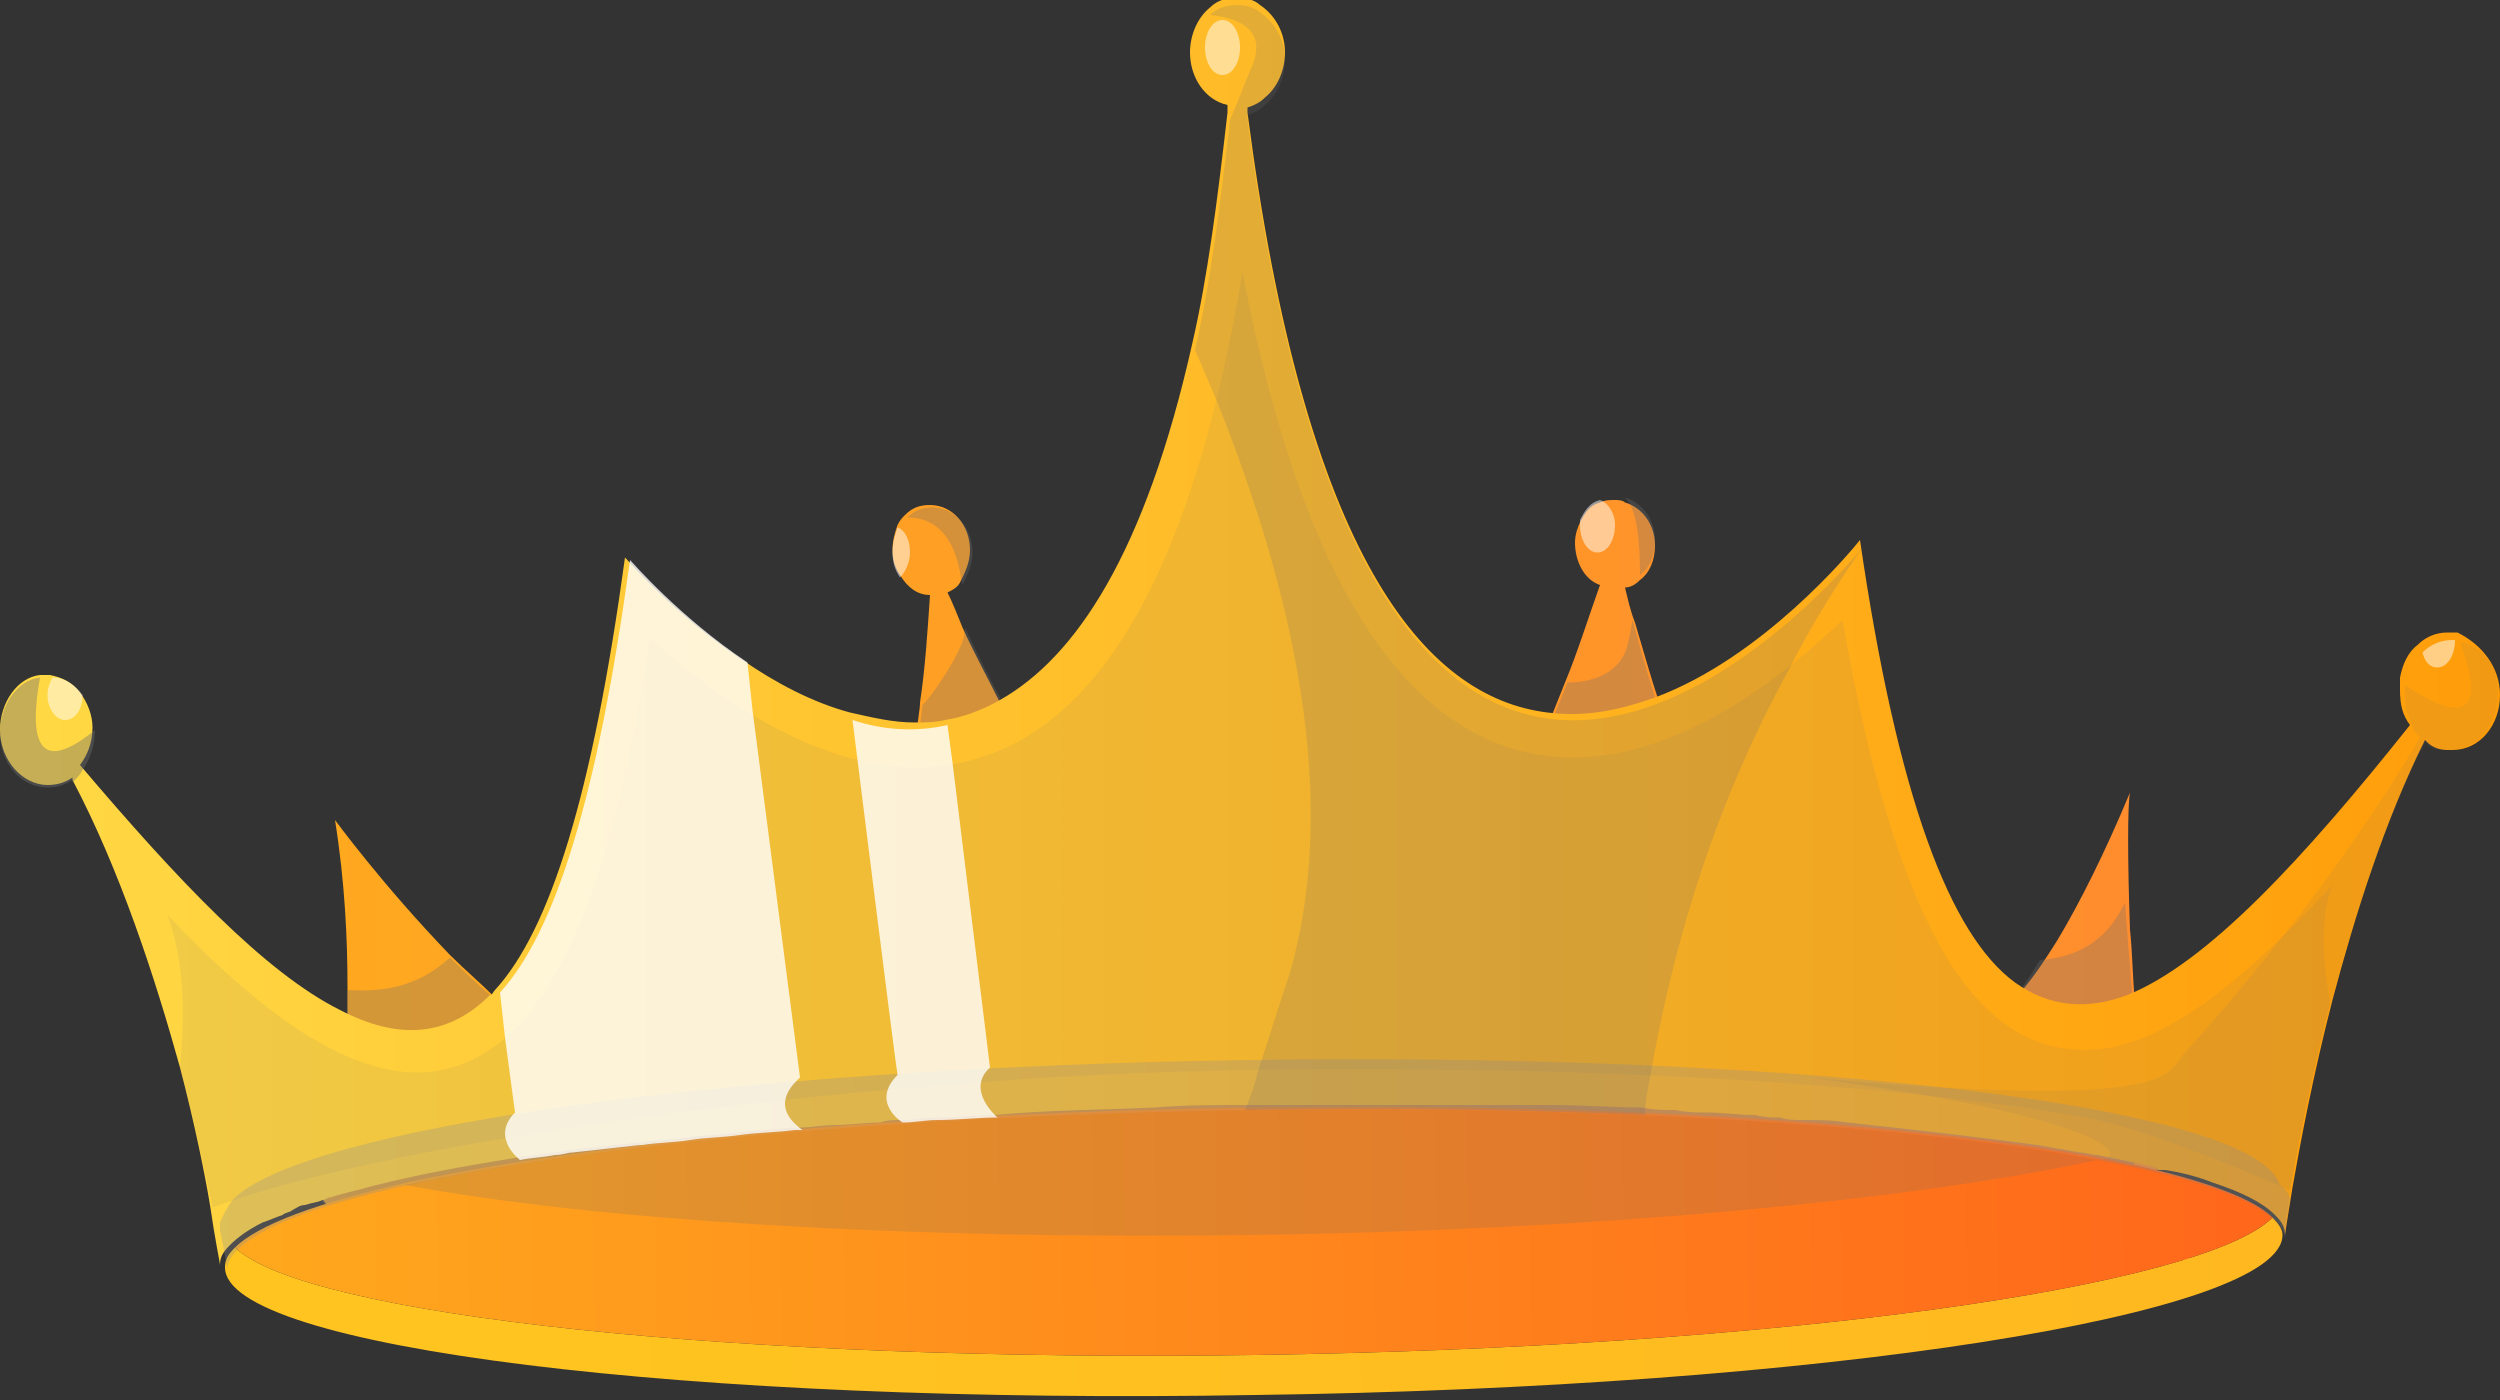
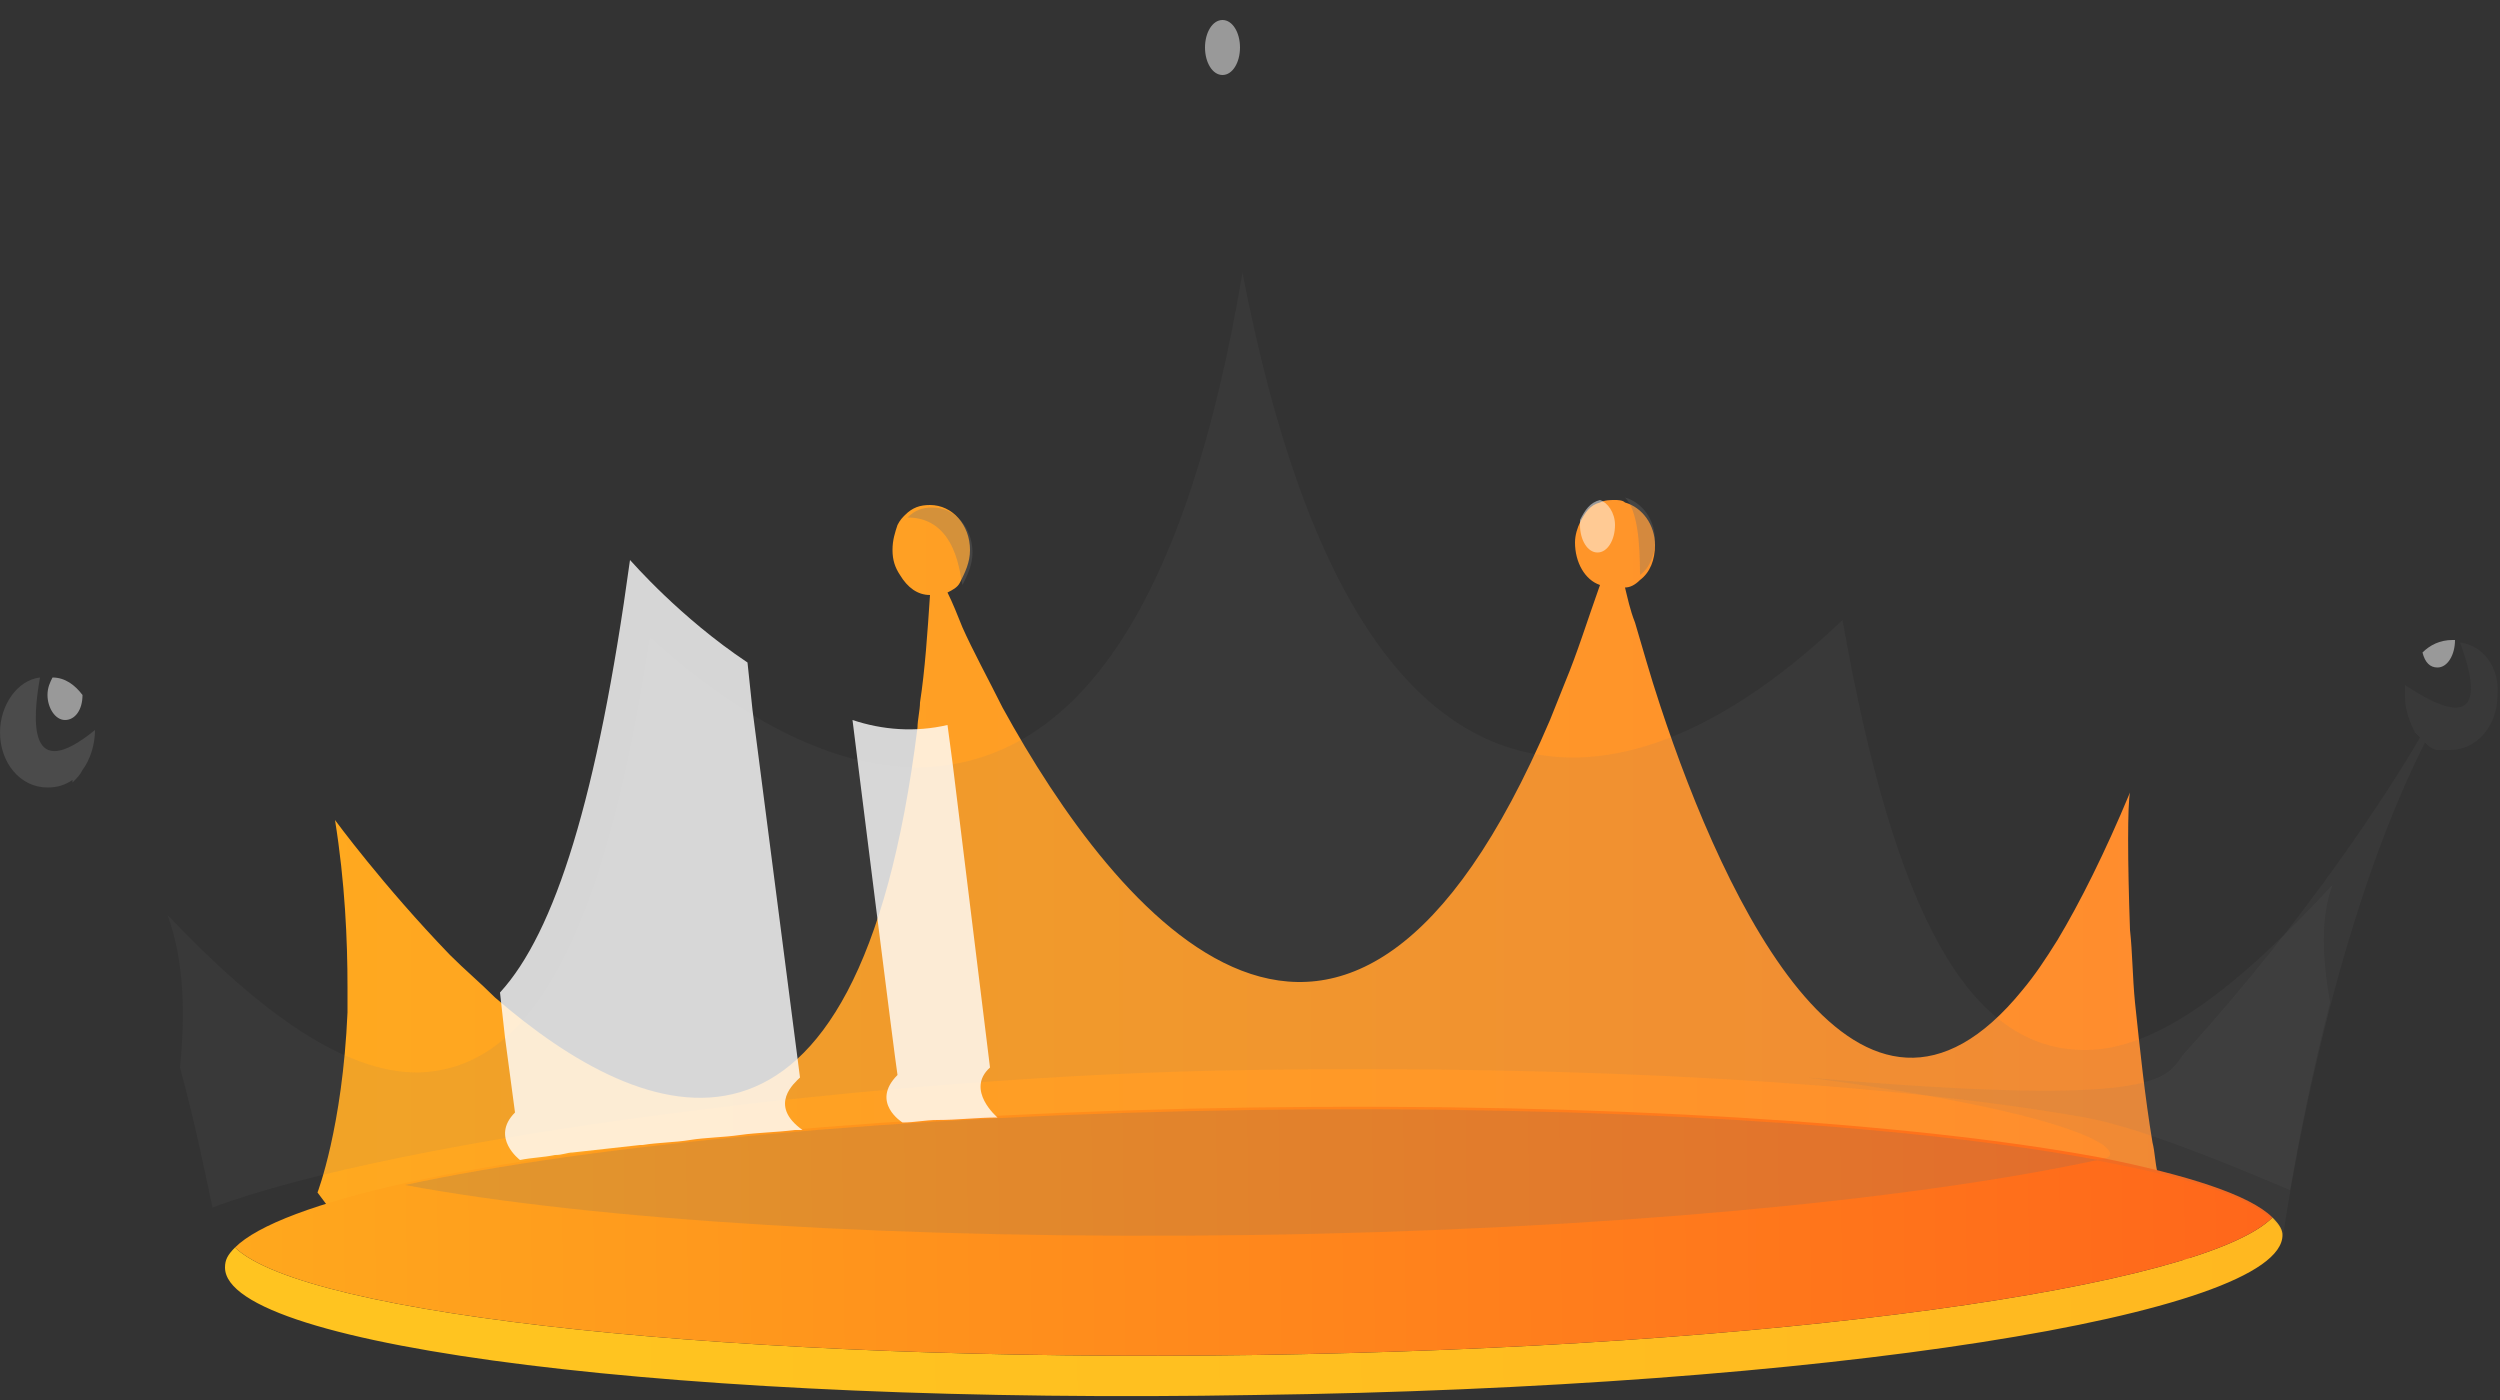
<svg xmlns="http://www.w3.org/2000/svg" xmlns:xlink="http://www.w3.org/1999/xlink" version="1.1" id="レイヤー_1" x="0px" y="0px" width="100px" height="56px" viewBox="0 0 100 56" style="enable-background:new 0 0 100 56;" xml:space="preserve">
  <rect x="0" y="0" width="100" height="56" fill="#333333" stroke="none" />
  <style type="text/css">
	.st0{fill:url(#SVGID_3_);}
	.st1{opacity:0.3;fill:#6E6E6E;enable-background:new    ;}
	.st2{fill:#D18B22;}
	.st3{fill:url(#SVGID_4_);}
	.st4{opacity:0.1;fill:#6E6E6E;enable-background:new    ;}
	.st5{fill:url(#SVGID_5_);}
	.st6{fill:url(#SVGID_6_);}
	.st7{opacity:0.2;fill:#6E6E6E;enable-background:new    ;}
	.st8{opacity:0.3;fill:#8F8F8F;enable-background:new    ;}
	.st9{opacity:0.4;fill:#6E6E6E;enable-background:new    ;}
	.st10{clip-path:url(#SVGID_9_);}
	.st11{clip-path:url(#SVGID_10_);fill:url(#SVGID_11_);}
	.st12{opacity:0.8;fill:url(#SVGID_12_);enable-background:new    ;}
	.st13{clip-path:url(#SVGID_15_);}
	.st14{clip-path:url(#SVGID_16_);fill:url(#SVGID_17_);}
	.st15{opacity:0.8;fill:url(#SVGID_18_);enable-background:new    ;}
	.st16{opacity:0.5;fill:#FFFFFF;enable-background:new    ;}
</style>
  <g>
    <g>
      <linearGradient id="SVGID_3_" gradientUnits="userSpaceOnUse" x1="12.585" y1="22.45" x2="87.185" y2="22.45" gradientTransform="matrix(1 0 0 -1 0 58)">
        <stop offset="0" style="stop-color:#FFA91F" />
        <stop offset="1" style="stop-color:#FF8C2E" />
      </linearGradient>
      <path class="st0" d="M87.3,50.2c-1.6-0.2-4.2-0.3-7.5-0.4c-19.9-0.4-64.6,1.3-64.6,1.3l-2.2-3l-0.3-0.4c0,0,1-2.6,1.2-7.2    c0-0.3,0-0.7,0-1c0-1.9-0.1-4.2-0.5-6.7c0,0,1.9,2.6,4.6,5.4c0.6,0.6,1.2,1.1,1.8,1.7c6,5.2,14.5,8.5,16.9-10.8    c0-0.3,0.1-0.7,0.1-1c0.2-1.3,0.3-2.8,0.4-4.3c-0.5,0-0.9-0.3-1.2-0.8c-0.2-0.3-0.3-0.6-0.3-1s0.1-0.7,0.2-1l0,0    c0.1-0.2,0.2-0.3,0.3-0.4c0.3-0.3,0.6-0.4,1-0.4c0.9,0,1.6,0.8,1.6,1.8c0,0.5-0.2,0.9-0.4,1.3c-0.1,0.2-0.3,0.3-0.5,0.4    c0.2,0.4,0.4,0.9,0.6,1.4c0.4,0.9,1,2,1.6,3.2C44.6,36.5,53.8,48,62,28.8l0,0c0.2-0.5,0.4-1,0.6-1.5c0.5-1.2,0.9-2.5,1.4-3.9    c-0.6-0.2-1-0.9-1-1.7c0-0.3,0.1-0.6,0.2-0.8l0,0c0.2-0.4,0.4-0.7,0.8-0.8l0,0c0.2-0.1,0.4-0.1,0.6-0.1c0.1,0,0.3,0,0.4,0.1    c0.7,0.2,1.2,0.9,1.2,1.7c0,0.6-0.2,1.1-0.6,1.4c-0.2,0.2-0.4,0.3-0.6,0.3c0.1,0.4,0.2,0.9,0.4,1.4c0.3,1,0.6,2.1,1,3.3    c2.6,7.9,8,19.4,14.5,11.4c0.5-0.6,0.9-1.2,1.4-2c0.9-1.5,1.9-3.5,2.9-5.9c-0.1,0.5-0.1,2.7,0,5.5c0.1,0.9,0.1,1.9,0.2,2.9    c0.2,1.9,0.4,3.8,0.7,5.6c0.1,0.4,0.1,0.8,0.2,1.2C86.5,48.3,86.8,49.5,87.3,50.2z" />
      <path class="st1" d="M65,19.9c0.7,0.2,1.2,0.9,1.2,1.7c0,0.6-0.2,1.1-0.6,1.4C65.6,21.7,65.5,20.4,65,19.9z" />
-       <path class="st1" d="M86,45.6c-0.4,0.6-0.8,1.2-1.1,1.6c-1.4,1.5-3.2,2.3-5.1,2.7c-19.9-0.4-64.6,1.3-64.6,1.3l-2.5-3.4    c0,0,1.1-3,1.2-8.2c1.6,0.1,2.9-0.2,4.1-1.3c6.1,6.1,16.4,12.4,18.9-10.1c0.5-0.5,1.3-1.8,1.5-2.3c0.1-0.2,0.2-0.5,0.2-0.8    c3.6,7.8,14.6,26.3,24.1,2.2c0.9,0,1.9-0.3,2.3-1.2c0.1-0.2,0.2-0.7,0.3-1.3c2.1,7.7,8.2,27,16.3,13.6c1.3-0.1,2.6-0.6,3.4-2.3    C85.2,38.7,85.5,42.9,86,45.6z" />
      <path class="st2" d="M87.3,50.3c0.5,0.9,1.1,1.3,1.7,0.7C89.4,50.7,88.7,50.4,87.3,50.3z" />
    </g>
    <g>
      <linearGradient id="SVGID_4_" gradientUnits="userSpaceOnUse" x1="-3.576279e-07" y1="32.75" x2="100" y2="32.75" gradientTransform="matrix(1 0 0 -1 0 58)">
        <stop offset="0" style="stop-color:#FFD945" />
        <stop offset="1" style="stop-color:#FF9D09" />
      </linearGradient>
-       <path class="st3" d="M100,27.8c0,1.2-0.8,2.2-1.9,2.2c-0.1,0-0.1,0-0.2,0c-0.3,0-0.6-0.1-0.8-0.3l0,0L97,29.6    c-1.6,3.2-2.8,7-3.7,10.4c-0.8,3.1-1.3,5.8-1.6,7.5c-0.2,1.2-0.3,1.9-0.3,1.9c0-0.3-0.1-0.5-0.4-0.8c-0.5-0.5-1.3-0.9-2.5-1.3    c-0.5-0.2-1.2-0.4-1.9-0.5c0,0-0.1,0-0.2,0s-0.1,0-0.2-0.1c-0.7-0.2-1.4-0.3-2.3-0.5l0,0c-0.2,0-0.5-0.1-0.7-0.1    c-0.6-0.1-1.1-0.2-1.7-0.3c-2.2-0.3-4.8-0.6-7.6-0.9c-0.6-0.1-1.2-0.1-1.8-0.1c-0.3,0-0.6,0-0.9-0.1c-0.3,0-0.6,0-1-0.1    c-0.6,0-1.3-0.1-1.9-0.1c-0.4,0-0.8,0-1.3-0.1c-0.4,0-0.9,0-1.3-0.1c-1.2,0-2.4-0.1-3.7-0.1c-0.1,0-0.3,0-0.5,0c-0.5,0-1,0-1.4,0    c-0.8,0-1.7,0-2.5,0c-0.4,0-0.7,0-1.1,0c-2.1,0-4.3,0-6.5,0c-0.1,0-0.2,0-0.3,0c-1.2,0-2.3,0-3.5,0.1c-2.2,0.1-4.3,0.1-6.4,0.3    l0,0c-0.8,0-1.6,0.1-2.3,0.1c-0.5,0-0.9,0.1-1.4,0.1c-0.3,0-0.6,0-0.9,0.1c-0.6,0-1.2,0.1-1.8,0.1c-0.5,0-0.9,0.1-1.4,0.1    c-0.1,0-0.2,0-0.3,0c-0.8,0.1-1.5,0.1-2.2,0.2c-0.7,0.1-1.4,0.1-2,0.2c-0.6,0.1-1.3,0.1-1.9,0.2h-0.1c-0.9,0.1-1.8,0.2-2.7,0.3    c-0.2,0-0.4,0.1-0.7,0.1c-0.5,0.1-0.9,0.1-1.4,0.2c-2.5,0.4-4.6,0.8-6.4,1.3l0,0c-0.4,0.1-0.8,0.2-1.1,0.3c-0.1,0-0.2,0.1-0.3,0.1    c-0.2,0.1-0.4,0.1-0.7,0.2c-0.2,0-0.3,0.1-0.5,0.2c-0.1,0.1-0.3,0.1-0.4,0.2c-0.3,0.1-0.5,0.2-0.8,0.3c-0.6,0.3-1,0.6-1.3,0.9    c-0.3,0.3-0.4,0.5-0.4,0.8c0-0.1-0.2-1-0.4-2.4C8.2,47,7.8,45,7.2,42.7c-1-3.6-2.4-7.9-4.3-11.5v-0.1c-0.3,0.2-0.6,0.3-1,0.3    c-1,0-1.9-1-1.9-2.2c0-1.1,0.7-2.1,1.6-2.2c0.1,0,0.2,0,0.2,0c0.1,0,0.1,0,0.2,0c0.5,0.1,0.9,0.3,1.2,0.7c0.3,0.4,0.5,0.9,0.5,1.4    c0,0.6-0.2,1.1-0.5,1.5l0,0c3.9,4.6,7.4,8.3,10.4,9.8c2.3,1.2,4.3,1.1,6-0.6c0.1,0,0.1-0.1,0.2-0.2c2.2-2.4,3.9-7.8,5.2-17.3    c0.1,0.1,2,2.3,4.7,4.1c1.3,0.9,2.8,1.7,4.3,2.1c0.9,0.2,1.7,0.4,2.6,0.4c0.4,0,0.8,0,1.2-0.1c0.7-0.1,1.5-0.4,2.2-0.8    c3-1.7,5.8-5.8,7.7-14.3c0.6-2.6,1-5.7,1.4-9.2l0,0c0-0.1,0-0.2,0-0.3c-0.9-0.2-1.5-1.1-1.5-2.1c0-0.7,0.3-1.4,0.8-1.8    c0.3-0.3,0.7-0.4,1.1-0.4c0.3,0,0.7,0.1,0.9,0.3c0.6,0.4,1,1.1,1,1.9c0,0.7-0.3,1.4-0.8,1.8c-0.2,0.2-0.4,0.3-0.7,0.4    c0,0.1,0,0.2,0,0.2c2.3,17.8,7.1,23.4,12,24l0,0c1.5,0.2,2.9-0.1,4.3-0.6c4.3-1.6,7.8-5.8,8.2-6.3l0,0c1.5,10.3,3.6,15.8,6.2,17.7    c1.4,1,2.9,1.1,4.5,0.5c3.2-1.3,7-5.4,11.3-10.8l0,0c-0.3-0.4-0.4-0.8-0.4-1.4c0-0.2,0-0.3,0-0.5c0.1-0.5,0.3-1,0.7-1.3    c0.3-0.3,0.7-0.5,1.2-0.5c0.1,0,0.1,0,0.2,0s0.1,0,0.2,0C99.3,25.8,100,26.7,100,27.8z" />
      <path class="st4" d="M93.2,40.1c-0.8,3.1-1.3,5.8-1.6,7.5c-2.6-1.1-6-2.5-8.2-2.9c-7.9-1.4-20.1-2.1-33.4-1.9    C35.3,43,16,45.5,8.5,48.3c-0.3-1.4-0.7-3.4-1.3-5.6c0.2-2,0.2-4.2-0.5-6.1c3.8,4,7.1,6.3,10,6.3c4.6-0.1,7.5-5.5,9.3-17.4    c2.3,2.1,6.4,5.2,10.7,5.2c6.5-0.1,10.8-6.7,13-19.8c2.5,13,7,19.5,13.4,19.4c4.3-0.1,8.3-3.3,10.6-5.5C75.8,36.7,78.8,42,83.4,42    c2.9,0,6.1-2.5,9.9-6.6C92.8,36.7,92.9,38.4,93.2,40.1z" />
      <linearGradient id="SVGID_5_" gradientUnits="userSpaceOnUse" x1="1.691" y1="7.171" x2="84.002" y2="7.171" gradientTransform="matrix(1 -0.013 -0.013 -1 7.431 60.231)">
        <stop offset="0.172" style="stop-color:#FFC420" />
        <stop offset="1" style="stop-color:#FFB820" />
      </linearGradient>
      <path class="st5" d="M90.9,48.7c-2.8,2.8-19.9,5.2-40.7,5.5s-38-1.6-40.8-4.3C9.1,50.2,9,50.4,9,50.7l0,0c0,3.2,18.5,5.5,41.2,5.1    c22.7-0.3,41.1-3.2,41.1-6.4l0,0C91.3,49.2,91.2,49,90.9,48.7z" />
      <linearGradient id="SVGID_6_" gradientUnits="userSpaceOnUse" x1="2.101" y1="10.433" x2="83.611" y2="10.433" gradientTransform="matrix(1 -0.013 -0.013 -1 7.431 60.231)">
        <stop offset="0" style="stop-color:#FFA81D" />
        <stop offset="0.995" style="stop-color:#FF671B" />
      </linearGradient>
      <path class="st6" d="M90.9,48.7c-2.8,2.8-19.9,5.2-40.7,5.5s-38-1.6-40.8-4.3c0.9-0.9,3.3-1.8,6.9-2.6c7.4-1.6,19.8-2.8,33.8-3    s26.4,0.6,33.9,2C87.5,47,90,47.8,90.9,48.7z" />
      <path class="st7" d="M83.9,46.4c-7.4,1.6-19.8,2.8-33.8,3s-26.4-0.6-33.9-2c7.4-1.6,19.8-2.8,33.8-3C64.1,44.2,76.5,45,83.9,46.4z    " />
    </g>
-     <path class="st8" d="M91.6,47.9c0,0,0,0.1,0,0.2c-0.2,1-0.2,1.5-0.2,1.5c0-0.3-0.1-0.5-0.4-0.8c-2.8-2.8-20.1-4.7-40.8-4.4   C29.4,44.7,12.3,47.1,9.5,50c-0.3,0.3-0.4,0.5-0.4,0.8c0,0-0.1-0.6-0.3-1.6c0-0.1,0-0.1,0-0.2v-0.1C9,48.4,9.3,48,9.3,48   c2.8-2.9,19.9-5.3,40.7-5.6s38,1.6,40.8,4.4c0.1,0.1,0.3,0.3,0.4,0.6C91.4,47.5,91.5,47.7,91.6,47.9z" />
    <path class="st9" d="M3.3,30.8L3.3,30.8c-0.1,0.2-0.2,0.3-0.4,0.5v-0.1c-0.3,0.2-0.6,0.3-1,0.3c-1.1,0-1.9-1-1.9-2.2   c0-1.1,0.7-2.1,1.6-2.2c-0.3,1.7-0.5,4.3,2.2,2.1C3.8,29.8,3.6,30.4,3.3,30.8z" />
    <path class="st4" d="M98.4,25.7c0.6,1.6,1.1,3.9-2.2,1.7c0,0.2,0,0.3,0,0.5c0,0.5,0.2,1,0.4,1.4l0,0c0.1,0.1,0.1,0.1,0.2,0.2   c-1.1,1.9-4.4,7.1-9.4,12.6c-0.8,0.9-0.2,2.3-15.1,1c13.7,1.8,13.1,3.7,10.9,3.2c4,0.7,6.7,1.5,7.7,2.5c0.3,0.2,0.4,0.5,0.4,0.8   c0,0,1.6-11.8,5.7-19.9l0.1,0.1l0,0c0.1,0.1,0.3,0.2,0.4,0.2h0.1c0.1,0,0.1,0,0.2,0l0,0c0.1,0,0.1,0,0.2,0c1.1,0,1.9-1,1.9-2.2   C100,26.7,99.3,25.8,98.4,25.7z" />
    <path class="st1" d="M36.3,20.7c0.3-0.3,0.6-0.4,1-0.4c0.9,0,1.6,0.8,1.6,1.8c0,0.5-0.2,0.9-0.4,1.3C38.4,23.1,38.3,20.7,36.3,20.7   z" />
-     <path class="st7" d="M74.5,21.9c-1.1,1.6-2.1,3.2-2.9,4.8c-3.3,6-4.8,11.8-5.6,16.4c-0.1,0.5-0.2,1-0.2,1.5   c-4.8-0.2-10.1-0.3-15.7-0.2c-0.1,0-0.2,0-0.3,0c0.2-0.5,0.4-1,0.5-1.5c0.4-1.2,0.8-2.5,1.3-4c2.2-7.7-0.4-16.5-2.9-22.8   c-0.3-0.7-0.6-1.4-0.9-2.1c0.6-2.6,1-5.7,1.4-9.2l0,0c0.3-0.7,0.6-1.5,0.9-2.2c0.6-1.5-0.7-1.9-1.7-2c0.3-0.3,0.7-0.4,1.1-0.4   c0.3,0,0.7,0.1,0.9,0.3c0.6,0.4,1,1.1,1,1.9c0,0.7-0.3,1.4-0.8,1.8c-0.2,0.2-0.4,0.3-0.7,0.4c0,0.1,0,0.2,0,0.2   C55.1,44.8,73.6,23,74.5,21.9z" />
    <g>
      <g>
        <defs>
          <polygon id="SVGID_7_" points="1,1 2,1 1,2     " />
        </defs>
        <defs>
          <polygon id="SVGID_8_" points="-1,-1 -2,-1 -1,-2     " />
        </defs>
        <clipPath id="SVGID_9_">
          <use xlink:href="#SVGID_7_" style="overflow:visible;" />
        </clipPath>
        <clipPath id="SVGID_10_" class="st10">
          <use xlink:href="#SVGID_8_" style="overflow:visible;" />
        </clipPath>
        <linearGradient id="SVGID_11_" gradientUnits="userSpaceOnUse" x1="23.602" y1="33.076" x2="26.468" y2="11.267" gradientTransform="matrix(1 0 0 -1 0 58)">
          <stop offset="0" style="stop-color:#000000" />
          <stop offset="1" style="stop-color:#FFFFFF" />
        </linearGradient>
        <path class="st11" d="M32.1,45.2C32.3,45.4,32.1,45.2,32.1,45.2c-0.1,0-0.2,0-0.3,0c-0.8,0.1-1.5,0.1-2.2,0.2     c-0.7,0.1-1.4,0.1-2,0.2c-0.6,0.1-1.3,0.1-1.9,0.2h-0.1c-0.9,0.1-1.8,0.2-2.7,0.3c-0.2,0-0.4,0.1-0.7,0.1     c-0.5,0.1-0.9,0.1-1.4,0.2c0,0-1.2-0.9-0.2-1.9l-0.4-3L20,39.7c2.2-2.4,3.9-7.8,5.2-17.3c0.1,0.1,2,2.3,4.7,4.1l0.2,1.9L32,43.1     C31.8,43.3,30.7,44.2,32.1,45.2z" />
      </g>
    </g>
    <linearGradient id="SVGID_12_" gradientUnits="userSpaceOnUse" x1="23.602" y1="33.076" x2="26.468" y2="11.267" gradientTransform="matrix(1 0 0 -1 0 58)">
      <stop offset="0" style="stop-color:#FFFFFF" />
      <stop offset="1" style="stop-color:#FFFFFF" />
    </linearGradient>
    <path class="st12" d="M32.1,45.2C32.3,45.4,32.1,45.2,32.1,45.2c-0.1,0-0.2,0-0.3,0c-0.8,0.1-1.5,0.1-2.2,0.2   c-0.7,0.1-1.4,0.1-2,0.2c-0.6,0.1-1.3,0.1-1.9,0.2h-0.1c-0.9,0.1-1.8,0.2-2.7,0.3c-0.2,0-0.4,0.1-0.7,0.1c-0.5,0.1-0.9,0.1-1.4,0.2   c0,0-1.2-0.9-0.2-1.9l-0.4-3L20,39.7c2.2-2.4,3.9-7.8,5.2-17.3c0.1,0.1,2,2.3,4.7,4.1l0.2,1.9L32,43.1   C31.8,43.3,30.7,44.2,32.1,45.2z" />
    <g>
      <g>
        <defs>
          <polygon id="SVGID_13_" points="1,1 2,1 1,2     " />
        </defs>
        <defs>
          <polygon id="SVGID_14_" points="-1,-1 -2,-1 -1,-2     " />
        </defs>
        <clipPath id="SVGID_15_">
          <use xlink:href="#SVGID_13_" style="overflow:visible;" />
        </clipPath>
        <clipPath id="SVGID_16_" class="st13">
          <use xlink:href="#SVGID_14_" style="overflow:visible;" />
        </clipPath>
        <linearGradient id="SVGID_17_" gradientUnits="userSpaceOnUse" x1="34.966" y1="34.578" x2="37.822" y2="12.84" gradientTransform="matrix(1 0 0 -1 0 58)">
          <stop offset="0" style="stop-color:#000000" />
          <stop offset="1" style="stop-color:#FFFFFF" />
        </linearGradient>
        <path class="st14" d="M39.9,44.7L39.9,44.7c-0.8,0-1.6,0.1-2.4,0.1c-0.5,0-0.9,0.1-1.4,0.1c0,0-1.3-0.8-0.2-1.9     c-0.1-0.6-1.6-12.6-1.6-12.6l-0.2-1.6c1.2,0.4,2.5,0.5,3.8,0.2l0.2,1.5l1.5,12.2C38.6,43.6,39.9,44.7,39.9,44.7z" />
      </g>
    </g>
    <linearGradient id="SVGID_18_" gradientUnits="userSpaceOnUse" x1="34.966" y1="34.578" x2="37.822" y2="12.84" gradientTransform="matrix(1 0 0 -1 0 58)">
      <stop offset="0" style="stop-color:#FFFFFF" />
      <stop offset="1" style="stop-color:#FFFFFF" />
    </linearGradient>
    <path class="st15" d="M39.9,44.7L39.9,44.7c-0.8,0-1.6,0.1-2.4,0.1c-0.5,0-0.9,0.1-1.4,0.1c0,0-1.3-0.8-0.2-1.9   c-0.1-0.6-1.6-12.6-1.6-12.6l-0.2-1.6c1.2,0.4,2.5,0.5,3.8,0.2l0.2,1.5l1.5,12.2C38.6,43.6,39.9,44.7,39.9,44.7z" />
    <path class="st16" d="M49.6,1.9c0,0.6-0.3,1.1-0.7,1.1s-0.7-0.5-0.7-1.1s0.3-1.1,0.7-1.1C49.3,0.8,49.6,1.3,49.6,1.9z" />
-     <path class="st16" d="M36.4,22.1c0,0.4-0.2,0.8-0.4,1c-0.2-0.3-0.3-0.6-0.3-1s0.1-0.7,0.2-1C36.2,21.2,36.4,21.6,36.4,22.1z" />
    <path class="st16" d="M98.2,25.6L98.2,25.6c0,0.6-0.3,1.1-0.7,1.1c-0.3,0-0.5-0.2-0.6-0.6c0.3-0.3,0.7-0.5,1.2-0.5H98.2z" />
    <path class="st16" d="M64.6,21c0,0.6-0.3,1.1-0.7,1.1c-0.4,0-0.7-0.5-0.7-1.1c0-0.1,0-0.1,0-0.2l0,0c0.2-0.4,0.4-0.7,0.8-0.8l0,0   C64.3,20.1,64.6,20.5,64.6,21z" />
    <path class="st16" d="M3.3,27.8c0,0.6-0.3,1-0.7,1s-0.7-0.5-0.7-1c0-0.3,0.1-0.5,0.2-0.7C2.6,27.1,3,27.4,3.3,27.8z" />
  </g>
</svg>